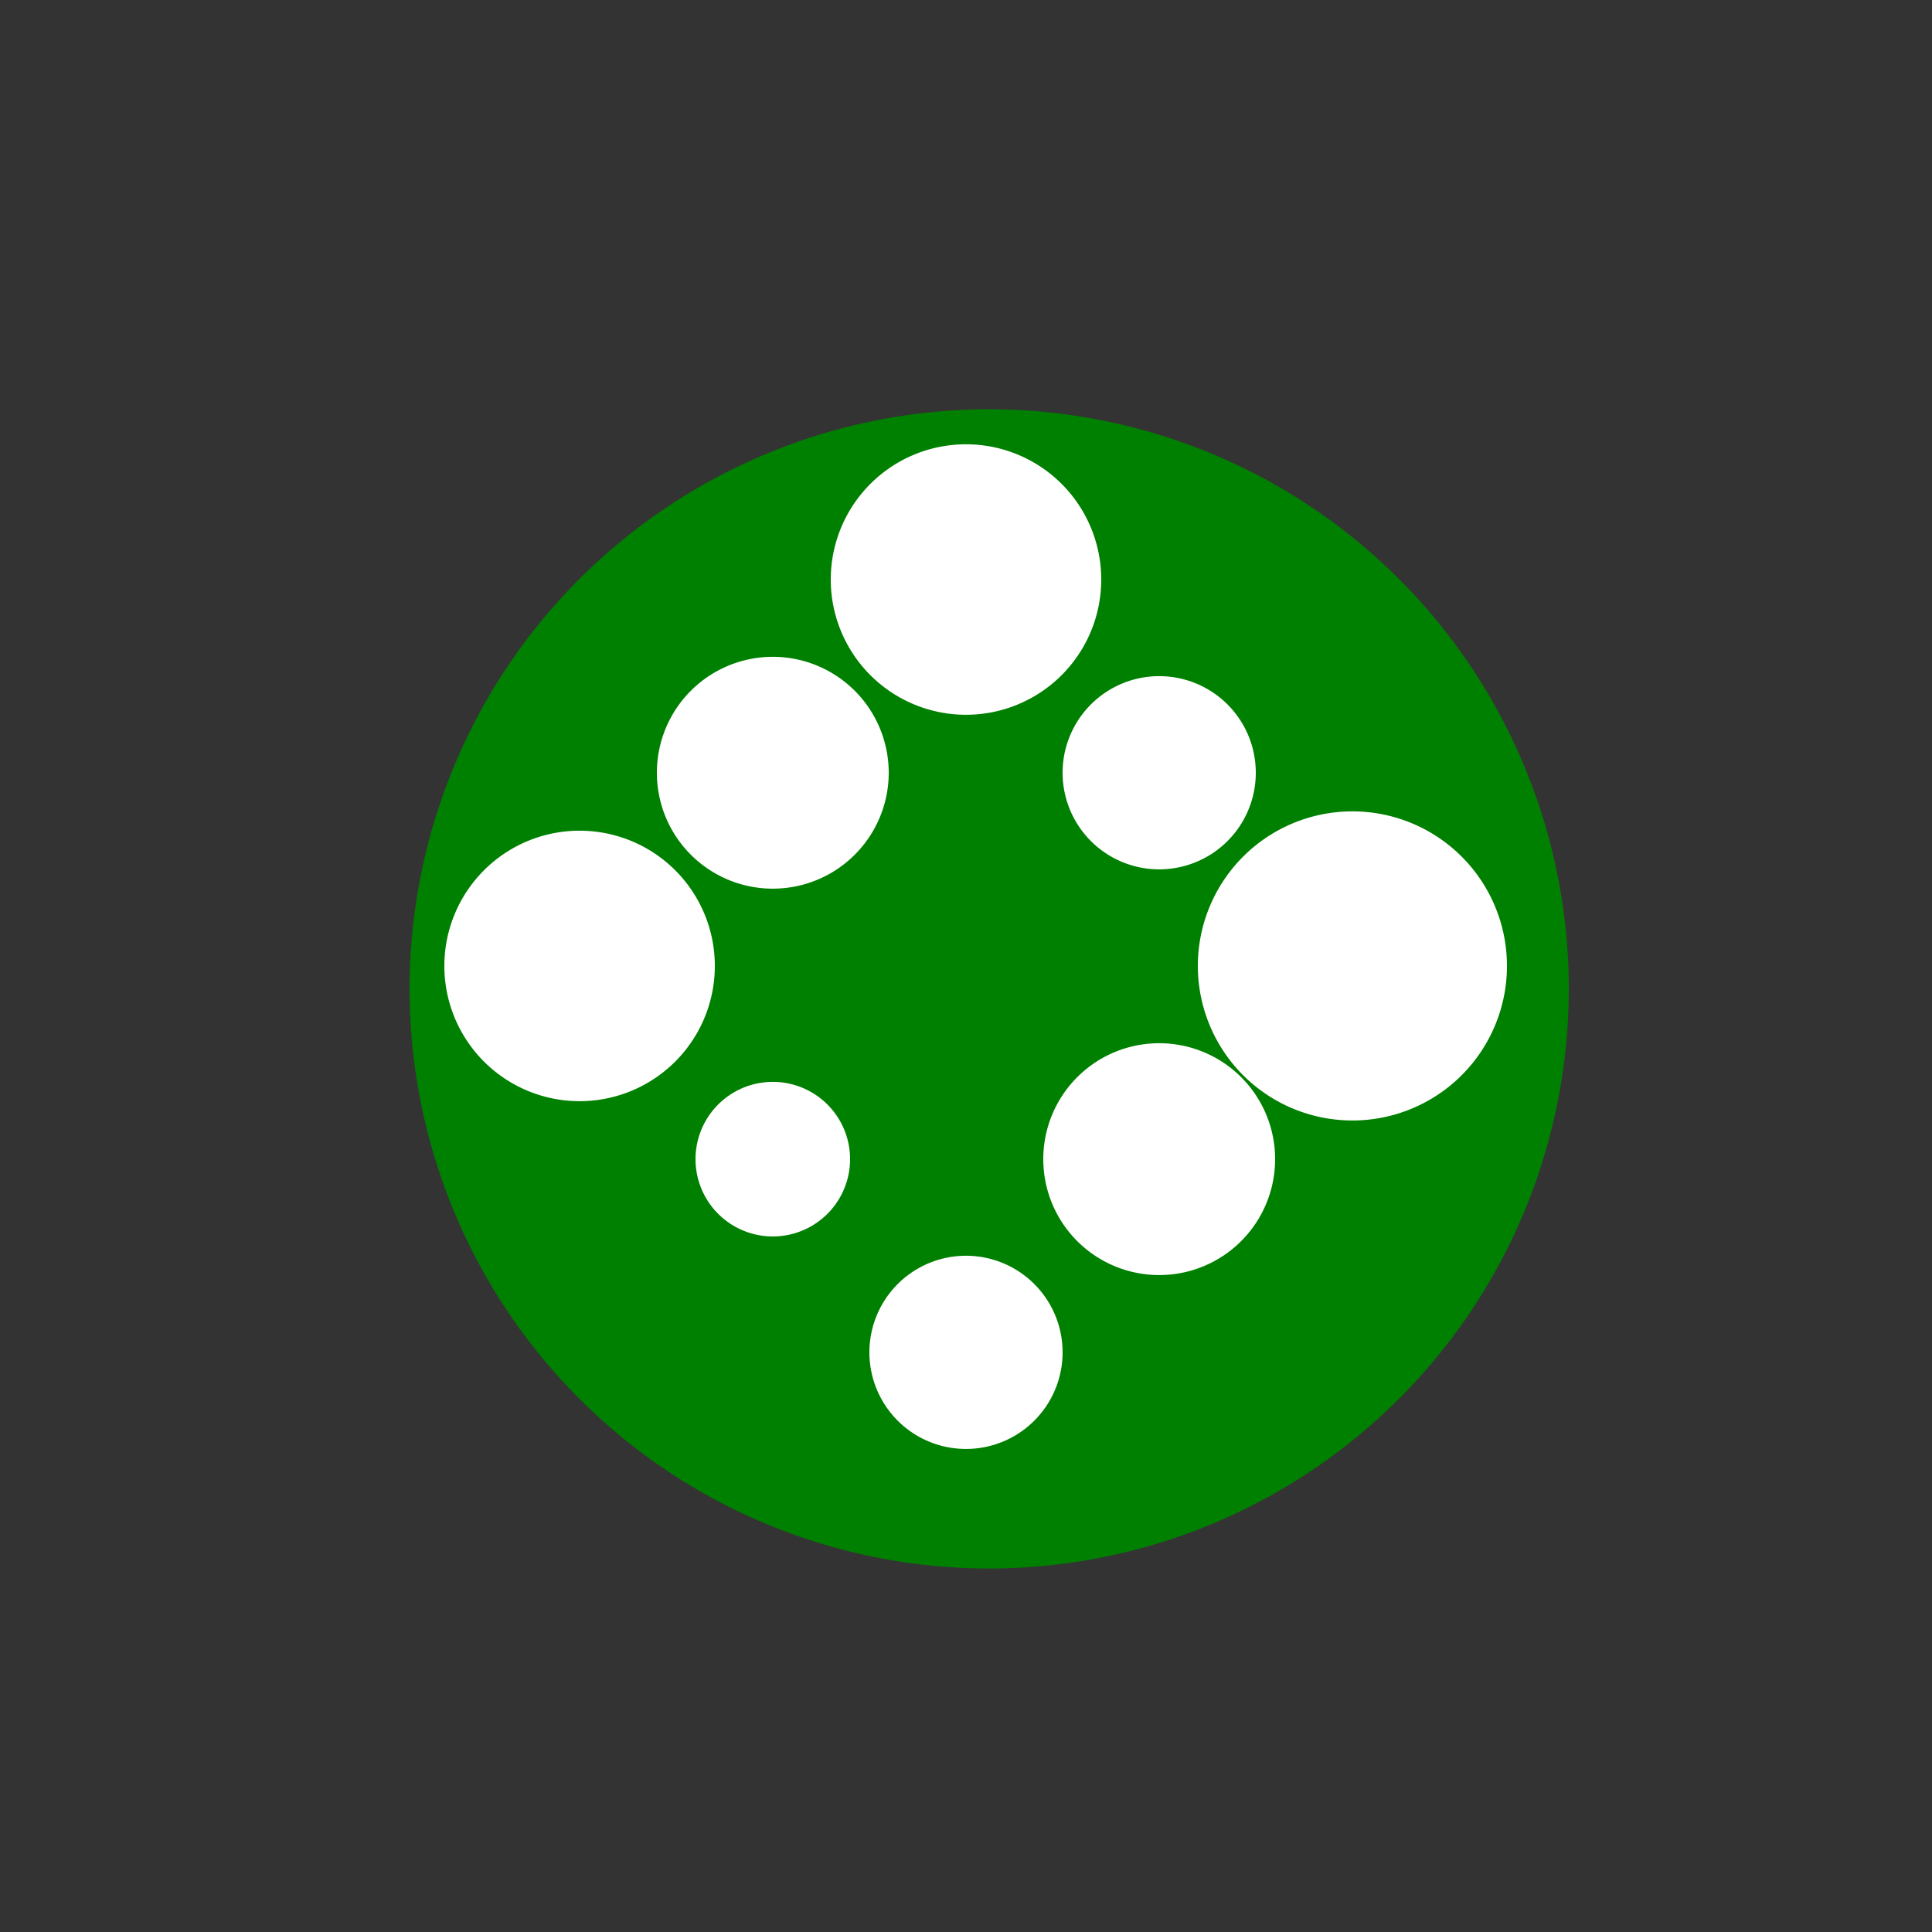
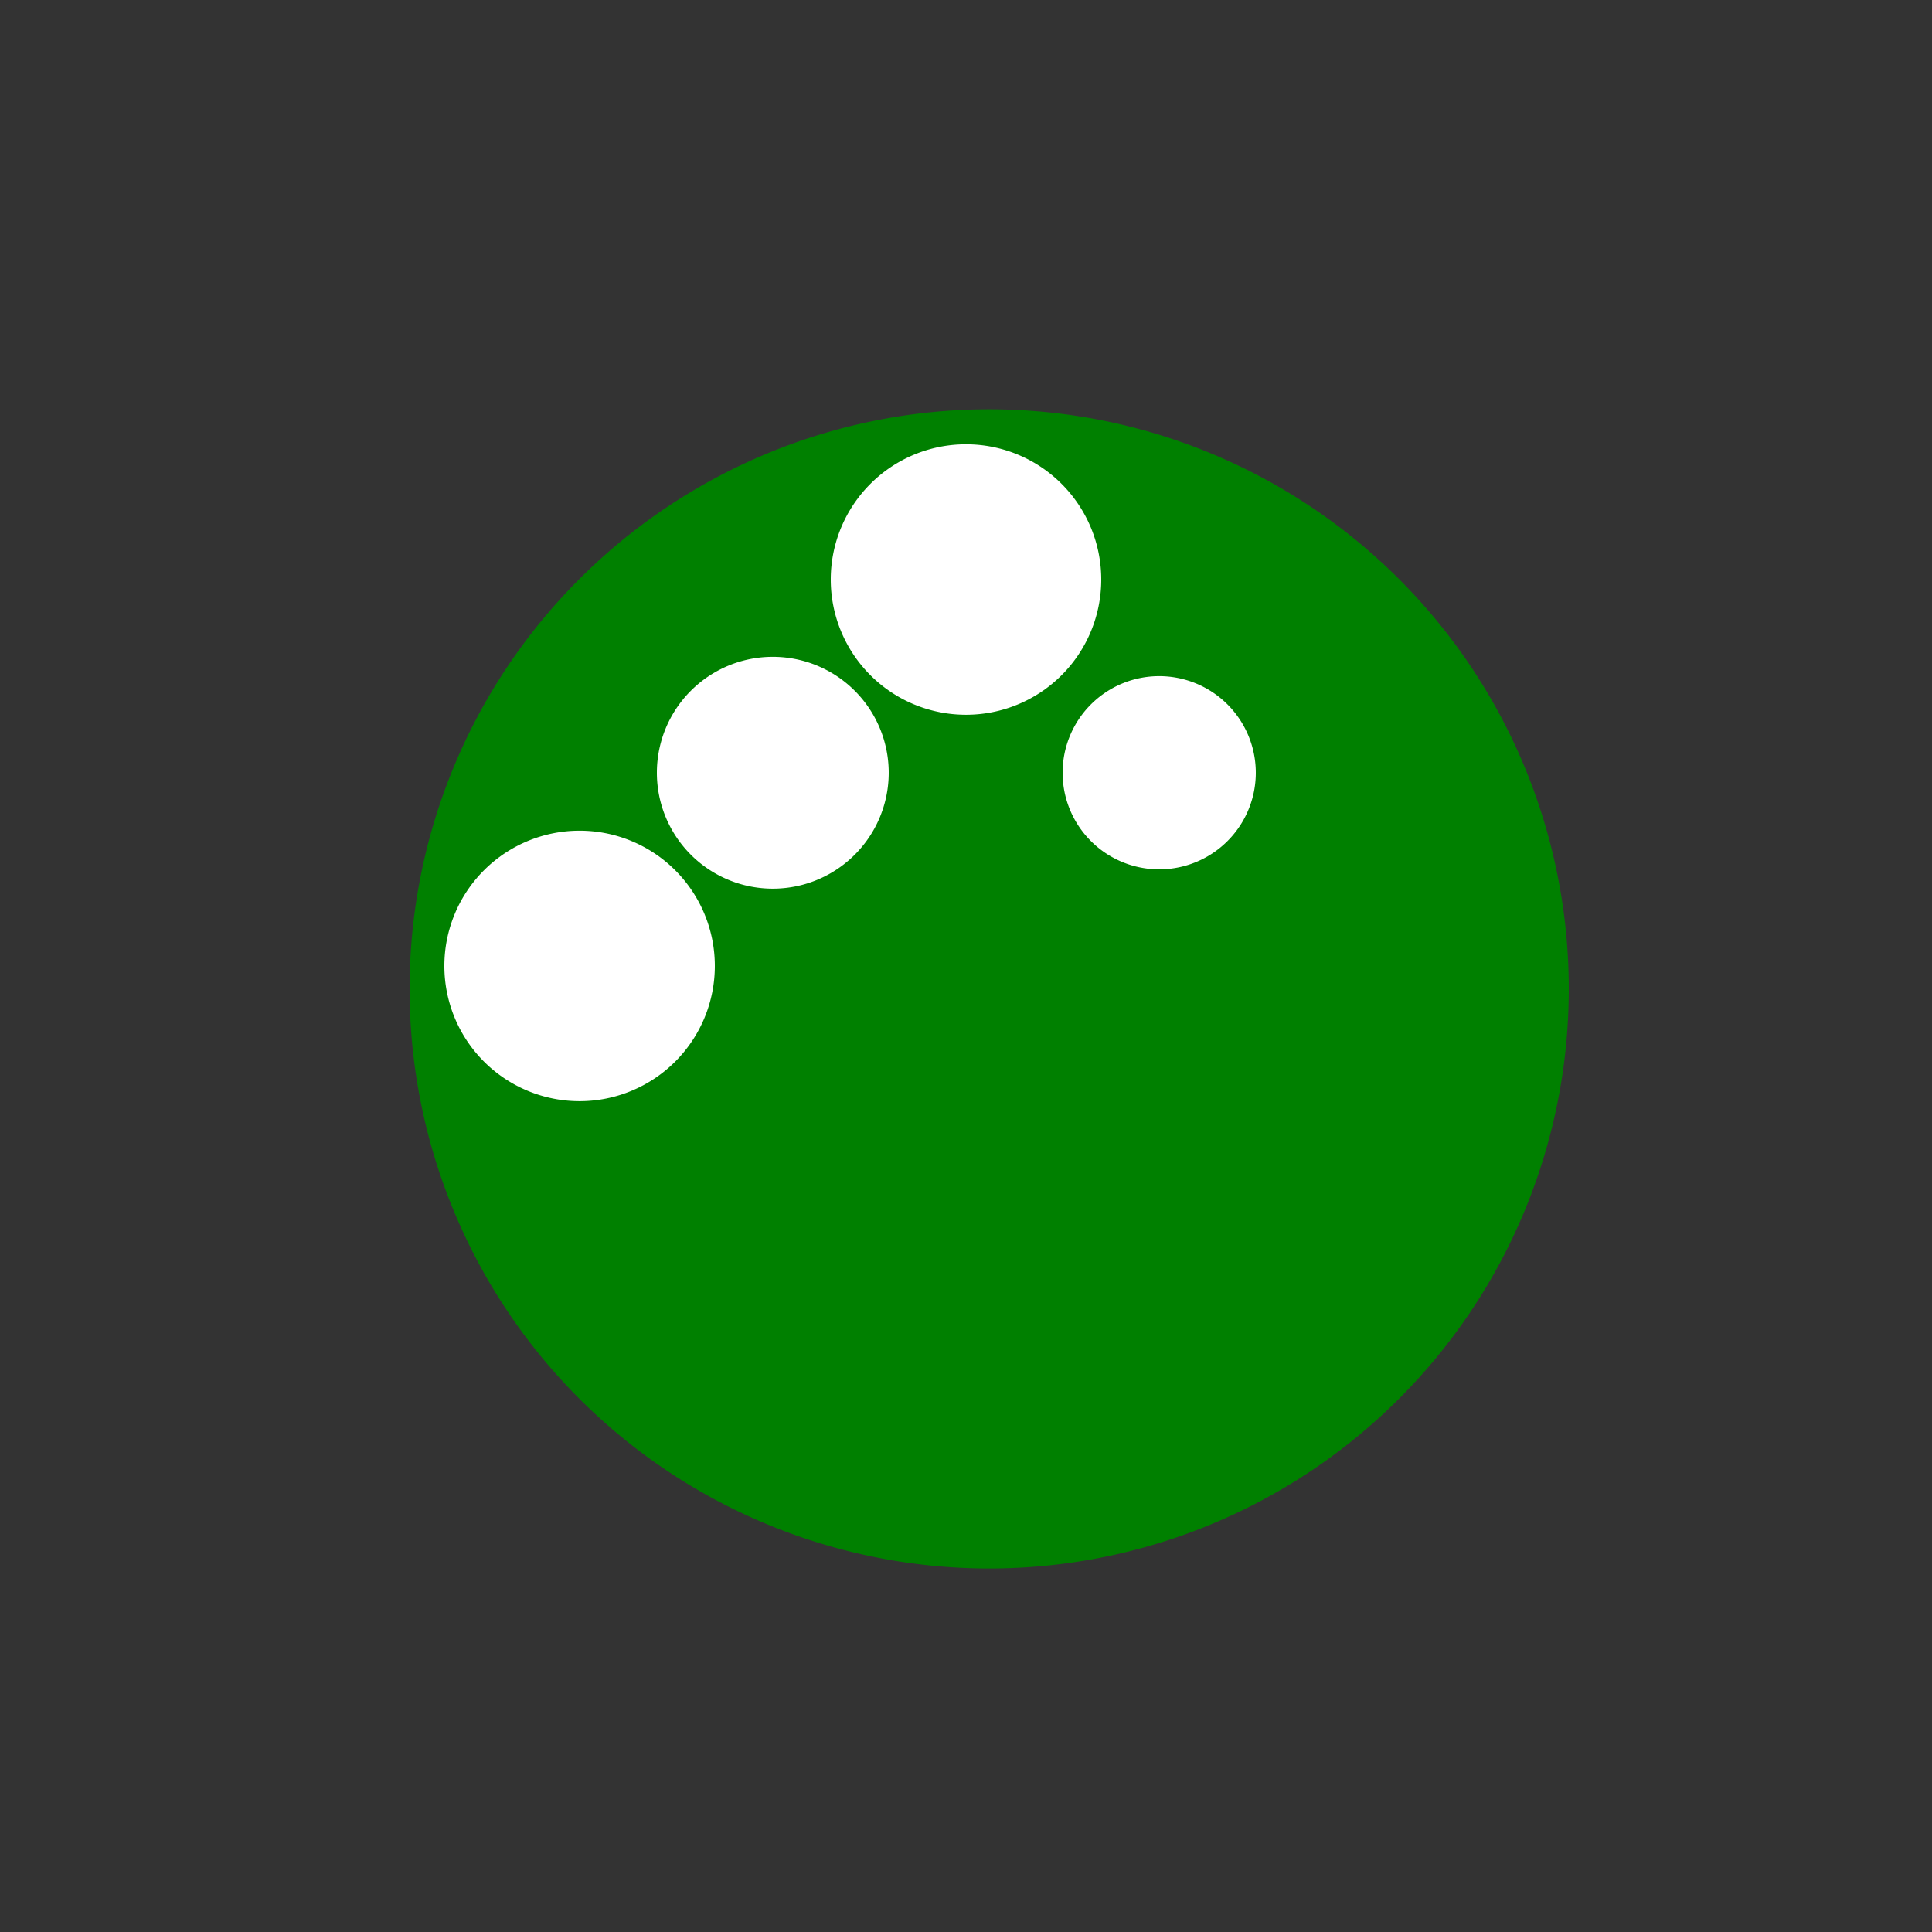
<svg xmlns="http://www.w3.org/2000/svg" width="500" height="500">
  <rect width="100%" height="100%" fill="#333333" stroke="none" />
  <defs />
  <g>
    <path fill="#008000" stroke="none" paint-order="stroke fill markers" d=" M 406 256 A 150 150 0 1 1 406 255.85" />
    <path fill="#FFFFFF" stroke="none" paint-order="stroke fill markers" d=" M 230 200 A 30 30 0 1 1 230 199.97" />
    <path fill="#FFFFFF" stroke="none" paint-order="stroke fill markers" d=" M 285 150 A 35 35 0 1 1 285 149.965" />
    <path fill="#FFFFFF" stroke="none" paint-order="stroke fill markers" d=" M 325 200 A 25 25 0 1 1 325 199.975" />
-     <path fill="#FFFFFF" stroke="none" paint-order="stroke fill markers" d=" M 220 300 A 20 20 0 1 1 220 299.98" />
-     <path fill="#FFFFFF" stroke="none" paint-order="stroke fill markers" d=" M 330 300 A 30 30 0 1 1 330 299.97" />
-     <path fill="#FFFFFF" stroke="none" paint-order="stroke fill markers" d=" M 390 250 A 40 40 0 1 1 390 249.96" />
    <path fill="#FFFFFF" stroke="none" paint-order="stroke fill markers" d=" M 185 250 A 35 35 0 1 1 185 249.965" />
-     <path fill="#FFFFFF" stroke="none" paint-order="stroke fill markers" d=" M 275 350 A 25 25 0 1 1 275 349.975" />
  </g>
</svg>